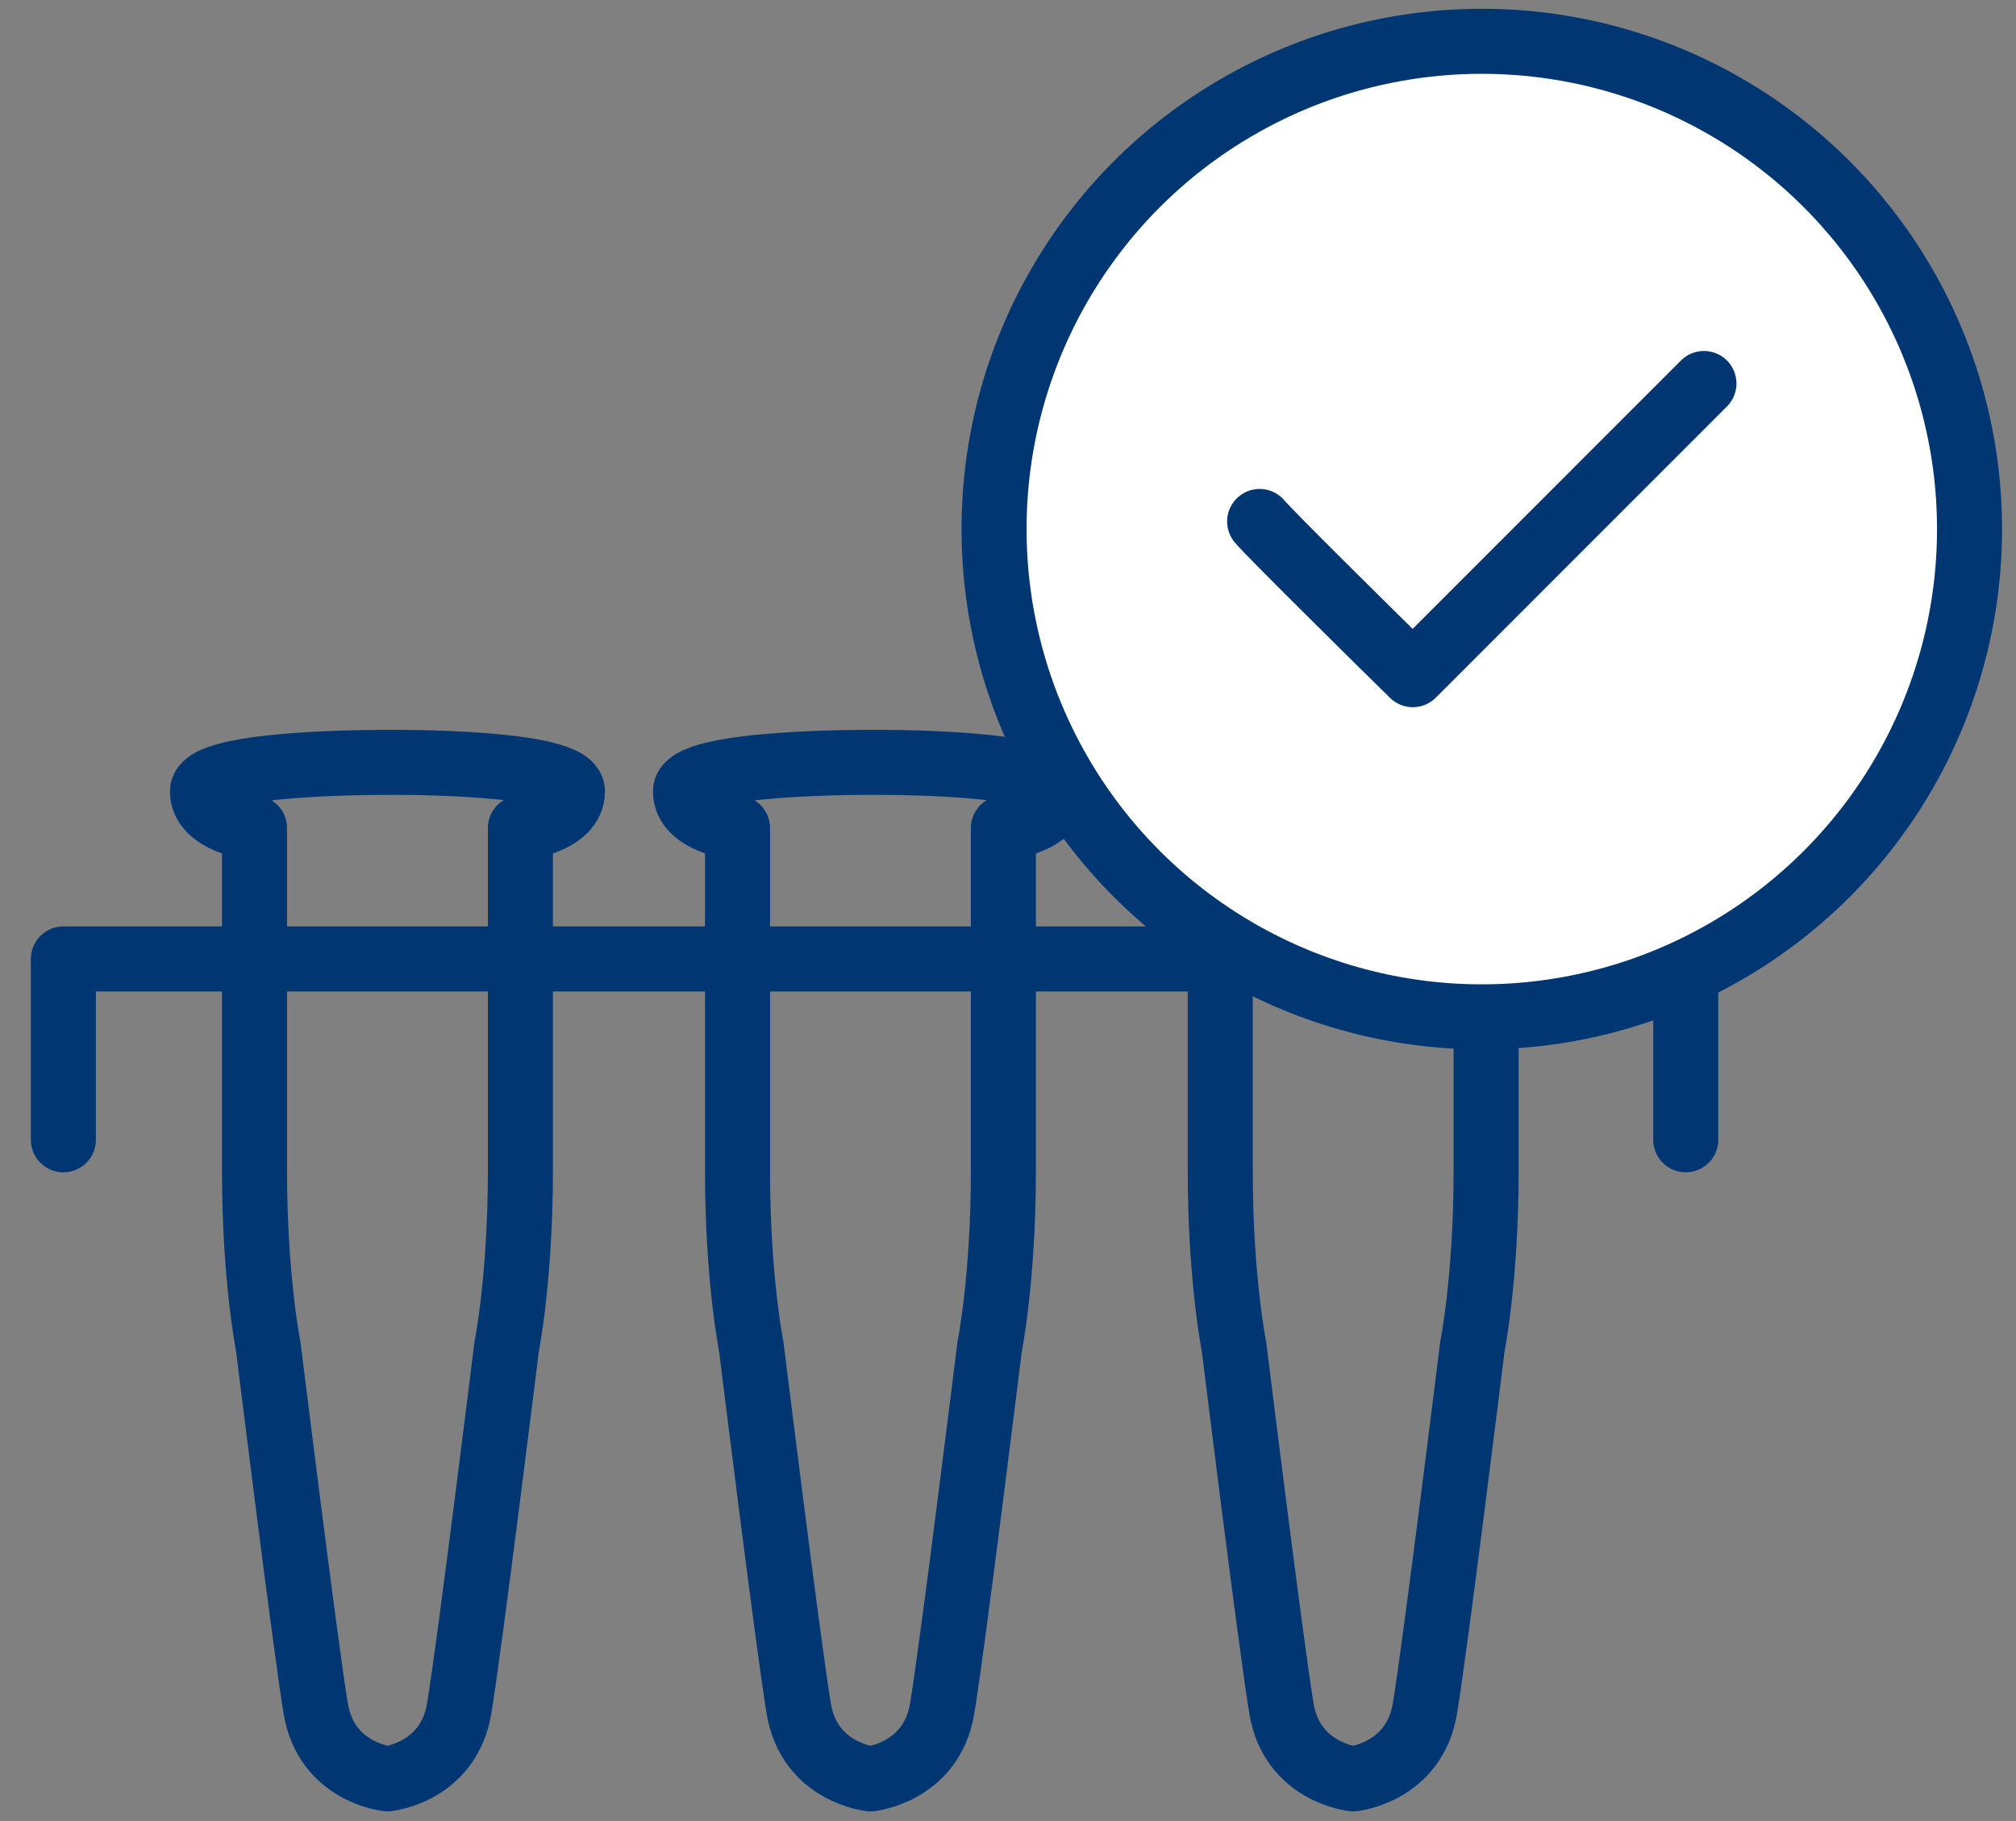
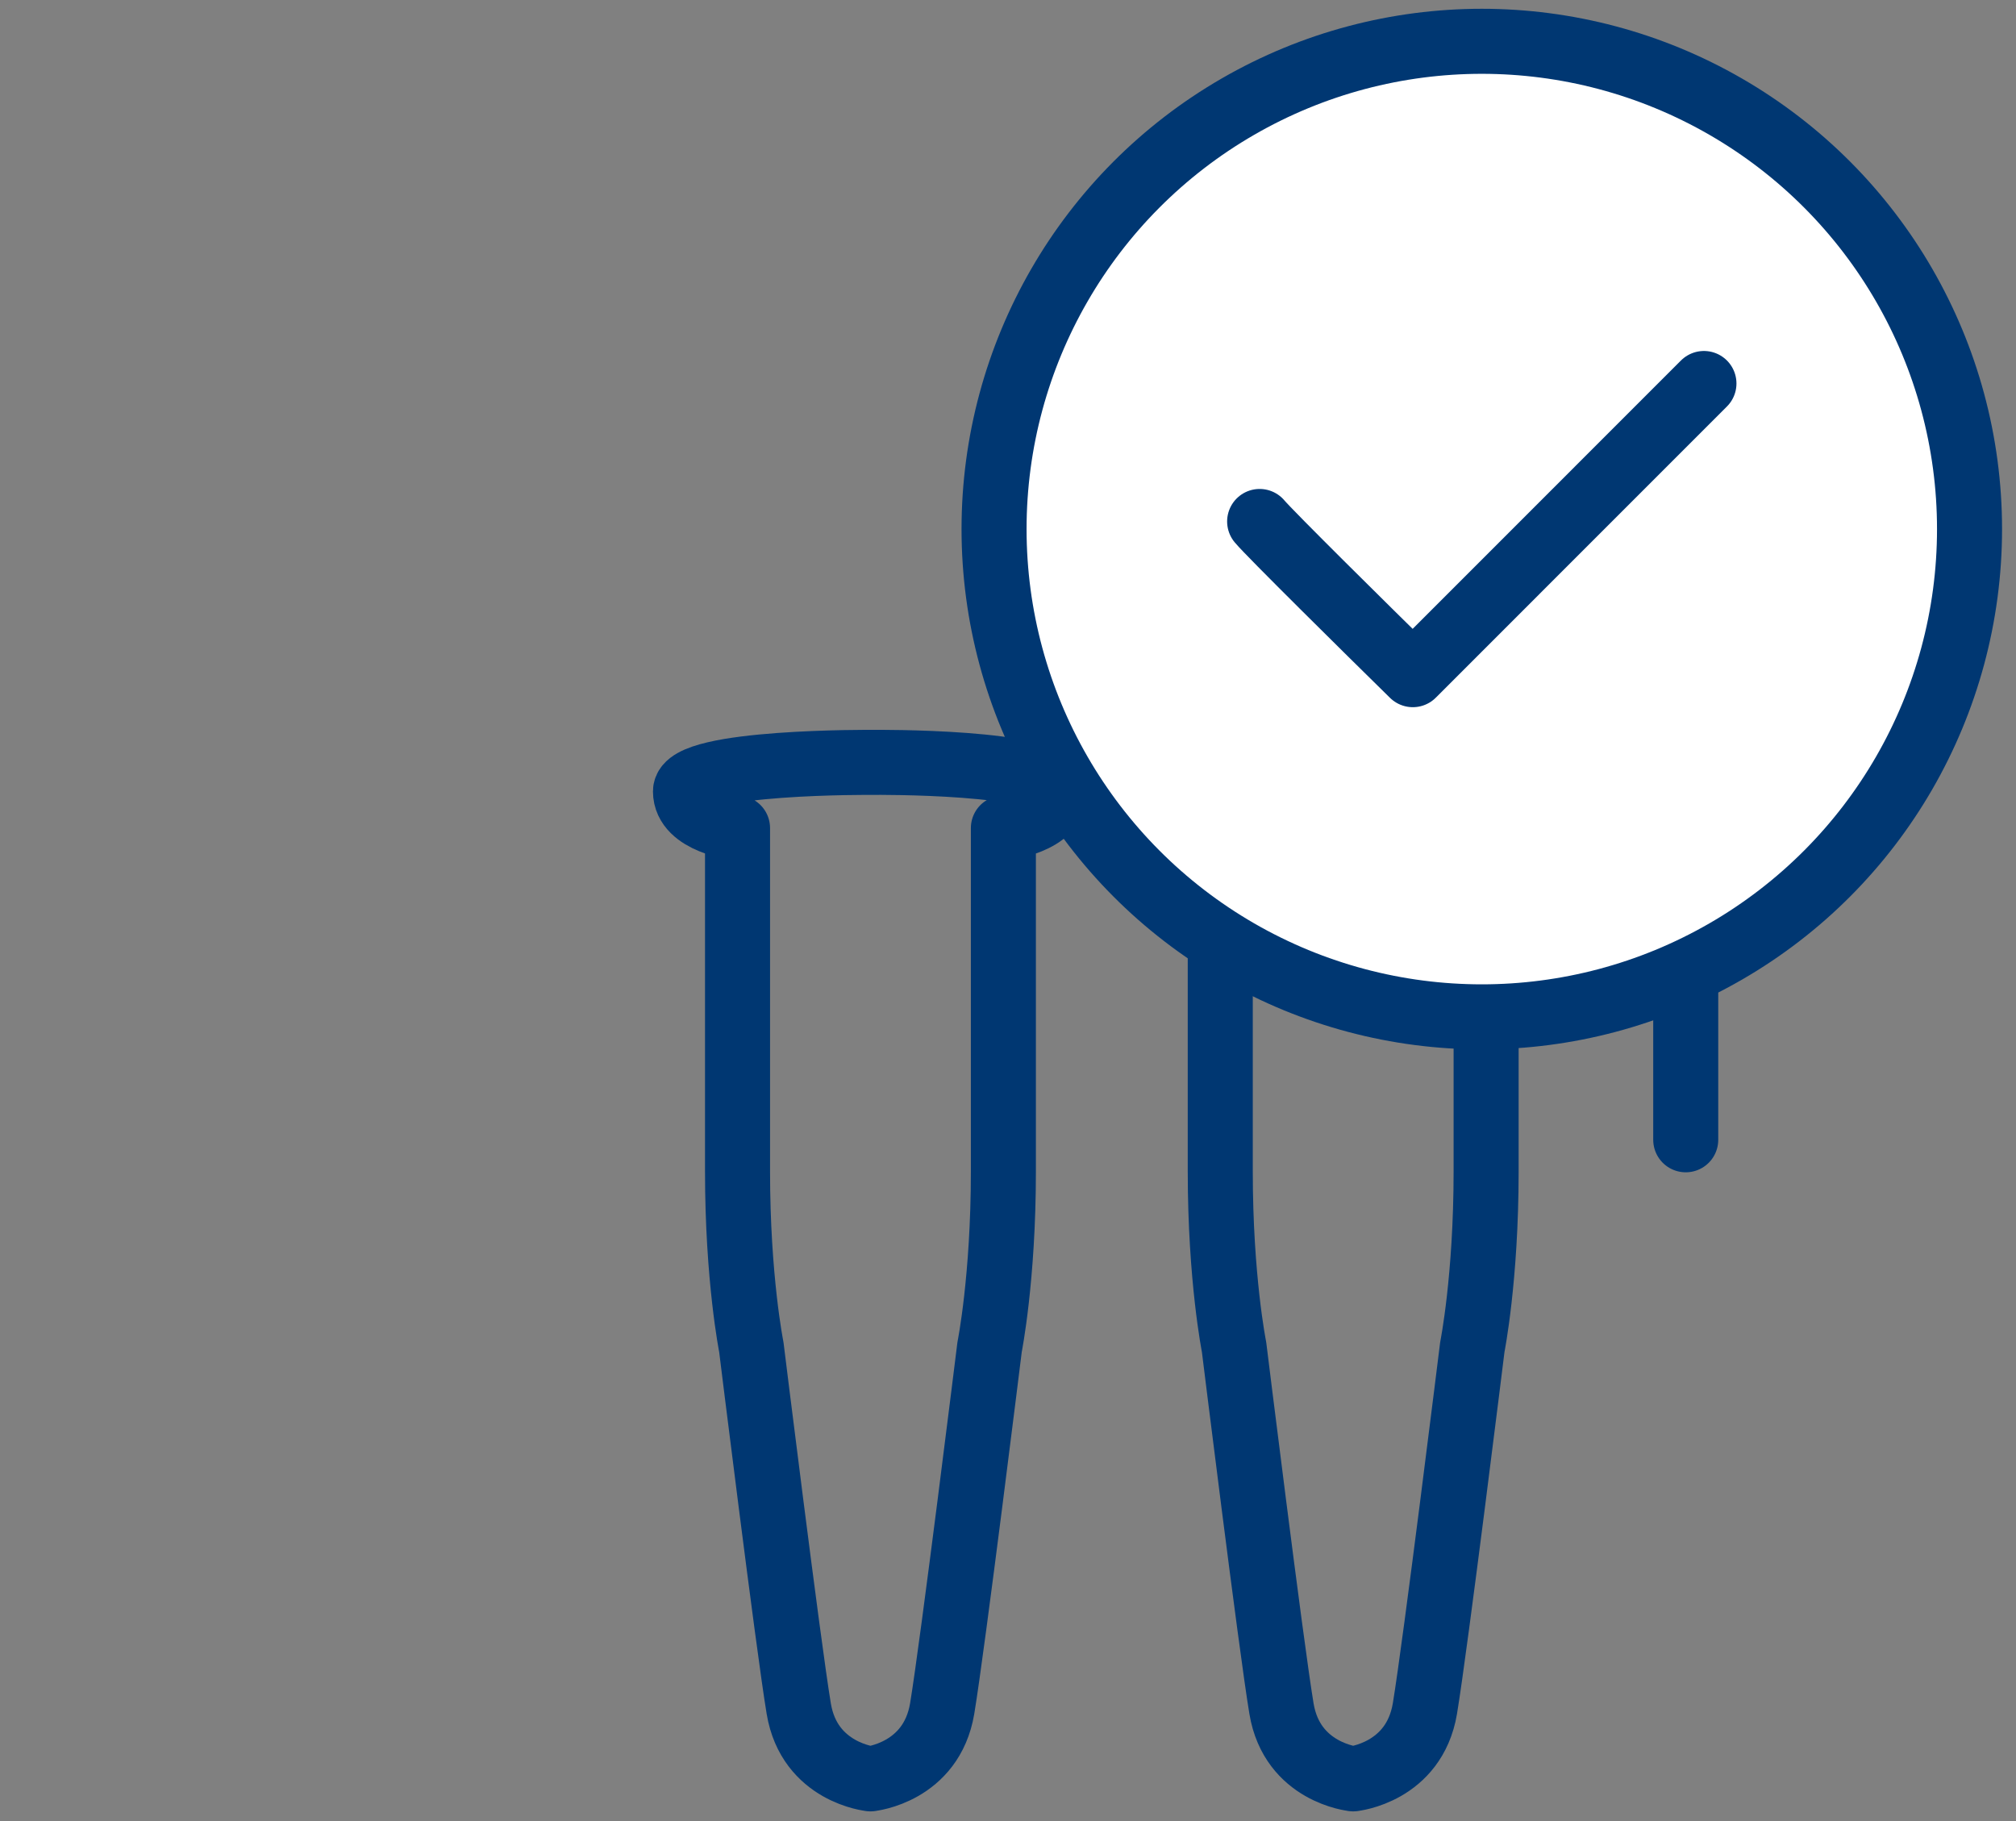
<svg xmlns="http://www.w3.org/2000/svg" width="62" height="56" viewBox="0 0 62 56" fill="none">
  <rect x="0" y="0" width="62" height="56" fill="#808080" stroke="none" />
-   <path d="M11.909 54.702C11.909 54.702 13.788 54.515 14.121 52.545C14.449 50.575 15.58 41.423 15.58 41.423C15.58 41.423 16.004 39.312 16.004 36.026V25.464C16.004 25.464 17.605 25.278 17.605 24.336C17.605 23.394 12.009 23.444 12.009 23.444C12.009 23.444 6.227 23.398 6.227 24.336C6.227 25.273 7.828 25.464 7.828 25.464V36.026C7.828 39.312 8.252 41.423 8.252 41.423C8.252 41.423 9.383 50.575 9.711 52.545C10.039 54.515 11.923 54.702 11.923 54.702H11.909Z" stroke="#003772" stroke-width="2" stroke-linecap="round" stroke-linejoin="round" />
  <path d="M26.763 54.702C26.763 54.702 28.642 54.515 28.975 52.545C29.303 50.575 30.434 41.423 30.434 41.423C30.434 41.423 30.858 39.312 30.858 36.026V25.464C30.858 25.464 32.459 25.278 32.459 24.336C32.459 23.394 26.863 23.444 26.863 23.444C26.863 23.444 21.081 23.398 21.081 24.336C21.081 25.273 22.682 25.464 22.682 25.464V36.026C22.682 39.312 23.106 41.423 23.106 41.423C23.106 41.423 24.237 50.575 24.565 52.545C24.893 54.515 26.777 54.702 26.777 54.702H26.763Z" stroke="#003772" stroke-width="2" stroke-linecap="round" stroke-linejoin="round" />
  <path d="M41.609 54.702C41.609 54.702 43.488 54.515 43.821 52.545C44.149 50.575 45.28 41.423 45.28 41.423C45.28 41.423 45.704 39.312 45.704 36.026V25.464C45.704 25.464 47.305 25.278 47.305 24.336C47.305 23.394 41.709 23.444 41.709 23.444C41.709 23.444 35.927 23.398 35.927 24.336C35.927 25.273 37.528 25.464 37.528 25.464V36.026C37.528 39.312 37.952 41.423 37.952 41.423C37.952 41.423 39.083 50.575 39.411 52.545C39.739 54.515 41.623 54.702 41.623 54.702H41.609Z" stroke="#003772" stroke-width="2" stroke-linecap="round" stroke-linejoin="round" />
-   <path d="M51.843 35.05V29.489H1.949V35.05" stroke="#003772" stroke-width="2" stroke-linecap="round" stroke-linejoin="round" />
+   <path d="M51.843 35.05V29.489V35.05" stroke="#003772" stroke-width="2" stroke-linecap="round" stroke-linejoin="round" />
  <circle cx="45.571" cy="16.27" r="15" fill="white" stroke="#003772" stroke-width="2" />
  <path d="M38.739 16.036C39.051 16.41 42.009 19.332 43.45 20.747L52.403 11.793" stroke="#003772" stroke-width="2" stroke-linecap="round" stroke-linejoin="round" />
</svg>